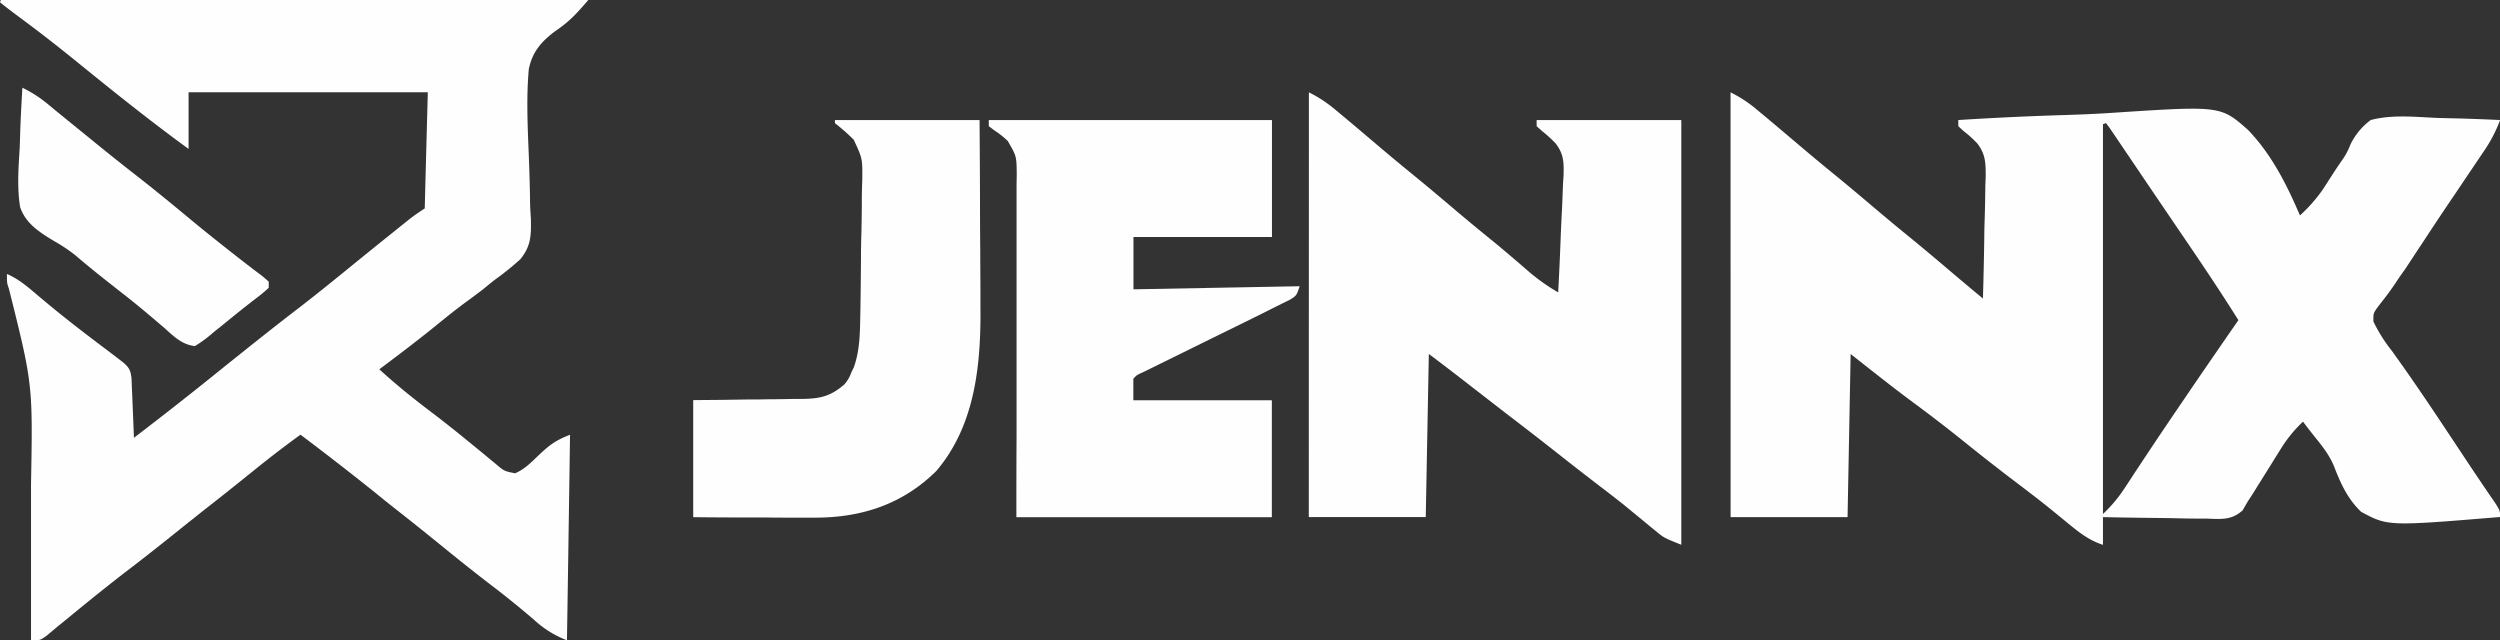
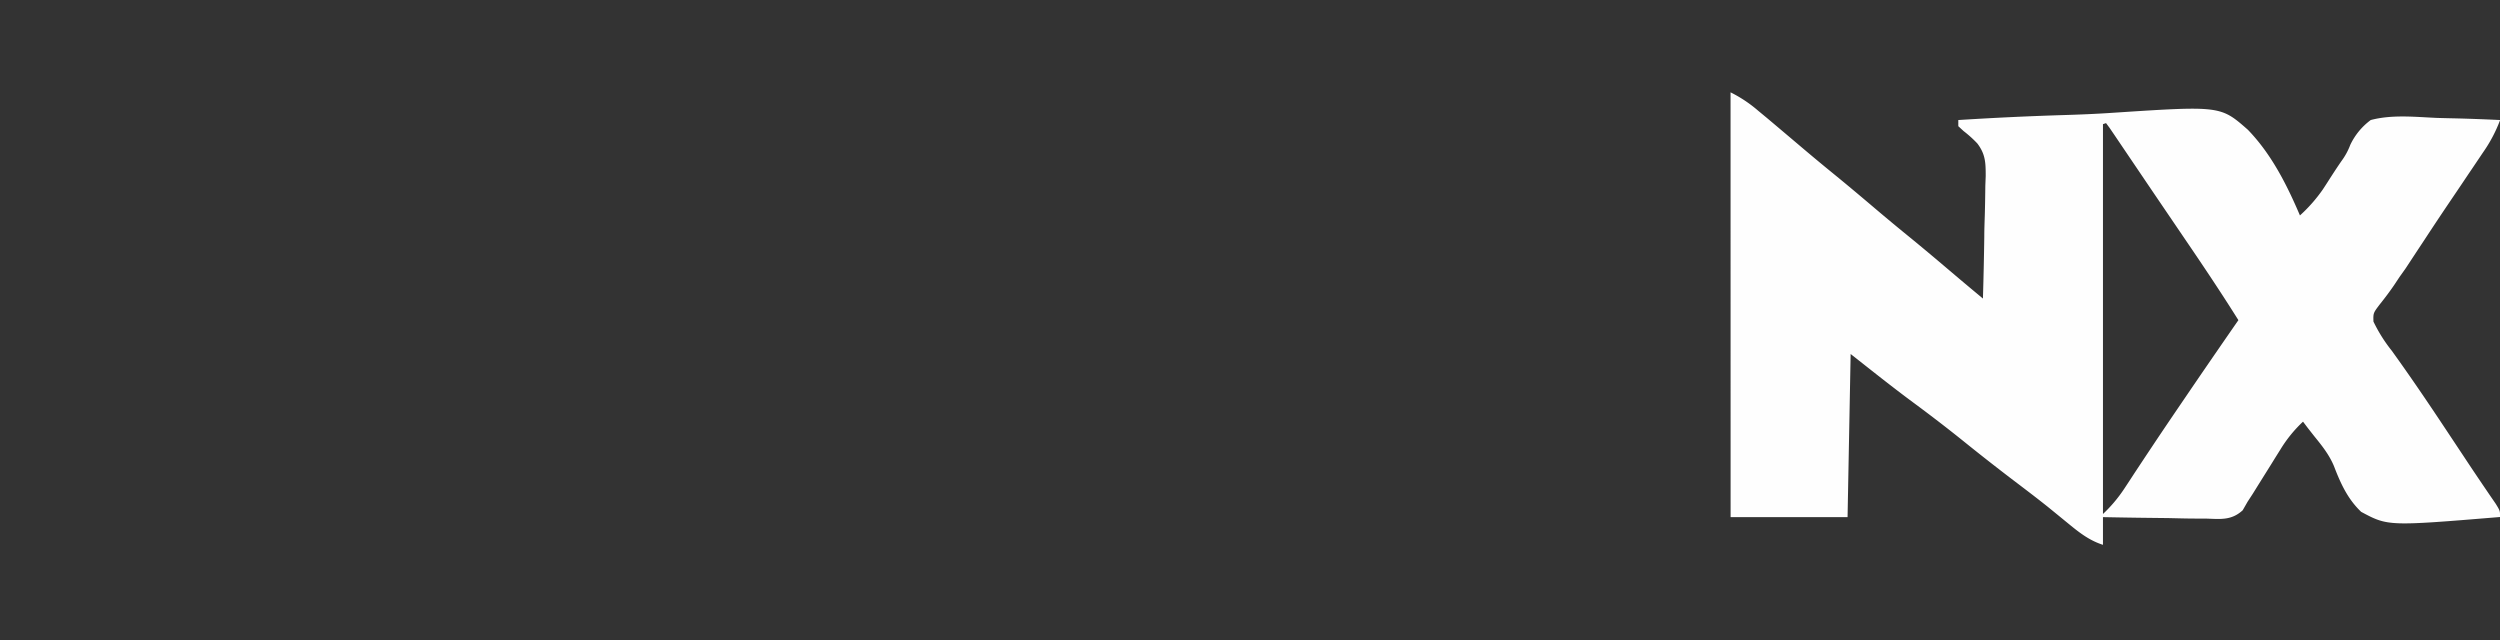
<svg xmlns="http://www.w3.org/2000/svg" viewBox="0 0 812.27 208.06">
  <rect x="0" y="0" width="812.27" height="208.06" fill="#333333" stroke="none" />
  <defs>
    <style>.cls-1{fill:#fefefe;}</style>
  </defs>
  <g id="Layer_2" data-name="Layer 2">
    <g id="Layer_1-2" data-name="Layer 1">
      <path class="cls-1" d="M562.27,30a42.71,42.71,0,0,1,8.93,5.94l2.94,2.43q5.65,4.76,11.29,9.54,5.13,4.35,10.34,8.59c4.6,3.75,9.14,7.57,13.66,11.41q5.13,4.35,10.34,8.59c5.21,4.24,10.33,8.57,15.45,12.92,2.08,1.76,4.15,3.5,6.24,5.24L644.27,97q.3-10,.44-20.07c0-2.27.09-4.55.16-6.82.1-3.28.14-6.55.18-9.83l.12-3.06c0-4.32-.06-7.12-2.74-10.63a37.89,37.89,0,0,0-4.44-4L636.27,41V39q17-1.08,34.11-1.61c5.29-.16,10.57-.37,15.85-.73,35.22-2.31,35.22-2.31,44.1,5.48C738,50.05,743,60,747.27,70a49.42,49.42,0,0,0,7.39-8.38l1.21-1.85,1.21-1.89c1.23-1.91,2.46-3.79,3.75-5.65a21.38,21.38,0,0,0,2.79-5.15A21.4,21.4,0,0,1,770.27,39c6.94-1.84,14.4-1,21.5-.69q3,.09,6,.15c4.85.12,9.69.31,14.54.54a46.92,46.92,0,0,1-5.57,10.55l-2.2,3.27c-.78,1.17-1.57,2.33-2.36,3.49l-2.42,3.61-5,7.4q-3.54,5.27-7,10.55l-2.16,3.26-4,6.09L779.62,90l-1.73,2.61c-1.47,2.15-3,4.18-4.64,6.23-2.18,2.87-2.18,2.87-2.1,5.64a49.44,49.44,0,0,0,5.93,9.44c6,8.31,11.76,16.81,17.44,25.37l1.28,1.93,4.94,7.44q2.93,4.44,5.92,8.84l2.22,3.27,2,2.91c1.41,2.3,1.41,2.3,1.41,4.3-36.39,3-36.39,3-45.12-1.67-4.41-4.2-6.71-9.28-8.86-14.9-1.54-3.66-3.84-6.55-6.34-9.62L749.78,139l-1.51-2a43,43,0,0,0-7.32,9l-1.82,2.9c-.61,1-1.23,2-1.86,3l-3.69,5.9-1.64,2.64L730.27,163l-1.6,2.79c-3.73,3.42-7.32,2.84-12.2,2.7l-2.88,0c-3,0-6.05-.09-9.07-.16l-6.16-.07c-5-.05-10.06-.14-15.09-.24v9c-4.67-1.5-8-4.23-11.75-7.31l-4-3.27-2.1-1.71c-3.5-2.8-7.06-5.5-10.63-8.21q-8.13-6.17-16.07-12.56c-5.66-4.57-11.42-9-17.28-13.32-6.84-5.06-13.45-10.35-20.15-15.62l-1,53h-38Zm121,10.34V167a46.19,46.19,0,0,0,6.85-8.11l1.61-2.44,1.72-2.64,3.75-5.67,2-3c3.59-5.4,7.24-10.76,10.89-16.12l2.18-3.21q7.46-10.92,15-21.79c-5.47-8.74-11.2-17.29-17-25.81l-2.78-4.09-4.19-6.17q-3.81-5.6-7.6-11.21l-5.18-7.66-1.9-2.81-1.71-2.53-1.49-2.19L684.27,40Z" />
-       <path class="cls-1" d="M.26,0H191.14C187,4.81,185,7,180.2,10.26c-4.45,3.38-7.27,6.7-8.39,12.22-.83,9.32-.37,18.69,0,28,.19,4.92.34,9.83.41,14.74,0,2,.15,3.89.27,5.83.1,5.38.08,8.82-3.39,13.14A92,92,0,0,1,160.64,91q-1.86,1.47-3.69,3l-3.2,2.41L150.22,99l-1.72,1.31c-2.41,1.86-4.76,3.77-7.11,5.68-5.93,4.8-12,9.39-18.14,14,5.45,5,11.12,9.55,17,14s11.3,8.91,16.87,13.47l2,1.67,1.81,1.48c2.87,2.45,2.87,2.45,6.42,3.17,3.09-1.32,5.06-3.4,7.47-5.68,3.61-3.44,5.61-5,10.39-6.84-.32,22-.64,44.07-1,66.77a33.18,33.18,0,0,1-10.76-6.71c-4.44-3.79-8.94-7.46-13.59-11-6.06-4.63-12-9.41-17.92-14.23q-6.54-5.31-13.18-10.52c-2.09-1.64-4.17-3.3-6.24-5-8.2-6.59-16.46-13-24.89-19.34-5.32,3.86-10.51,7.85-15.62,12l-4.17,3.35-2,1.6q-3.34,2.68-6.73,5.33-5.28,4.14-10.51,8.34c-5.62,4.51-11.26,9-17,13.37-6.78,5.2-13.4,10.57-20,16l-1.91,1.55c-1.52,1.23-3,2.49-4.51,3.75-2.15,1.53-2.15,1.53-5.1,1.53v-3.32q0-15.69,0-31.38,0-8.07,0-16.13c.59-32.35.59-32.35-7.21-63.5-.62-1.79-.62-1.79-.62-4.7C6,90.61,8.89,93.11,12,95.75q6.94,5.88,14.14,11.43l1.74,1.34q3.84,2.94,7.71,5.84L38,116.19,40,117.74c2.05,1.71,2.49,2.77,2.74,5.4l.1,2.67.13,2.9.12,3,.13,3.05.3,7.48Q58.47,130.83,73.07,119c7.48-6,15-12,22.57-17.84,6.56-5,13-10.24,19.4-15.46q6.48-5.26,13-10.49l2-1.61,1.86-1.49,1.63-1.3c1.44-1.1,3-2.1,4.47-3.1.32-12.45.65-24.91,1-37.74H61.27V48.39c-11.81-8.6-23.21-17.68-34.53-26.88C21.11,16.93,15.43,12.42,9.62,8.06L7.83,6.72,4.31,4.1C2.86,3,1.43,1.89,0,.76Z" />
-       <path class="cls-1" d="M425.27,30a42.71,42.71,0,0,1,8.93,5.94l2.94,2.43q5.66,4.76,11.29,9.54,5.13,4.35,10.34,8.59c4.6,3.75,9.14,7.57,13.66,11.41,4.29,3.64,8.64,7.21,13,10.75,2.1,1.73,4.17,3.47,6.24,5.24l1.75,1.5,3.34,2.88A63,63,0,0,0,506.27,95q.51-9.6.86-19.21.14-3.27.31-6.53c.17-3.14.28-6.28.39-9.42.06-1,.13-1.93.19-2.92.1-4.23.06-6.86-2.57-10.3A40.94,40.94,0,0,0,501,42.56L499.27,41V39h47V177c-5.63-2.25-5.63-2.25-8.32-4.47l-1.79-1.46-1.89-1.57-4-3.28-2-1.65c-2.8-2.26-5.65-4.45-8.51-6.63q-6.75-5.17-13.43-10.44-8.17-6.44-16.42-12.74c-5.18-4-10.34-8-15.49-12L472.14,121l-2-1.53c-2-1.51-3.93-3-5.9-4.47l-1,53h-38Z" />
-       <path class="cls-1" d="M321.27,39h92V77h-45V94l54-1c-1,3-1,3-3.09,4.34l-2.78,1.37-3.15,1.57L409.83,102l-5.27,2.61-7.41,3.64q-6.48,3.18-13,6.4l-6.91,3.4-3.14,1.55-2.79,1.36c-2,.92-2,.92-3.08,2.09v7h45v38h-83c0-8.58,0-17.16.06-26l0-18.39q0-11.91,0-23.81,0-9.43,0-18.86,0-5,0-10c0-3.72,0-7.43,0-11.15l.06-3.32c-.08-5.82-.08-5.82-2.91-10.7A29.74,29.74,0,0,0,323,42.31L321.27,41Z" />
-       <path class="cls-1" d="M271.27,39h47c.12,18.29.12,18.29.14,26.19q0,8,.08,16.06c0,4.32.05,8.65.06,13l0,4.91C318.77,118,317,138,304.24,153c-10.92,10.84-24.31,15.19-39.42,15.19l-3,0H258.6c-3.32,0-6.64,0-10-.06l-6.8,0q-8.28,0-16.57-.1V130l9.19-.08,8.85-.13c2,0,4.09,0,6.13-.06,2.95,0,5.89-.07,8.83-.12H261c5.7-.13,8.85-.9,13.24-4.61a10.89,10.89,0,0,0,2.31-3.87l.92-1.93c1.65-4.74,1.91-9.56,2-14.54l.08-3.74q.14-8.43.19-16.85,0-4.44.15-8.88.12-5.39.13-10.78c0-2,.08-4,.14-6,.07-6.9.07-6.9-2.77-13A66.72,66.72,0,0,0,271.27,40Z" />
-       <path class="cls-1" d="M7.27,28.5a40.73,40.73,0,0,1,8.25,5.31L18.17,36l3.1,2.53L29,44.81l2.08,1.7q6.49,5.28,13.1,10.43c6,4.67,11.87,9.5,17.72,14.35S73.46,80.63,79.31,85.2l3,2.3,2.89,2.18,2.11,1.82v2a43.06,43.06,0,0,1-4.13,3.44c-3.21,2.48-6.39,5-9.51,7.57l-3.74,3-1.8,1.52a40.63,40.63,0,0,1-4.82,3.42c-4.25-.51-6.8-3.13-9.88-5.87-4.66-4-9.38-8-14.25-11.75-5-3.91-10-7.85-14.83-12A52.69,52.69,0,0,0,17.7,78.4C13,75.56,8.3,72.66,6.53,67.24c-1-6.3-.54-12.59-.14-18.93.07-1.92.14-3.85.19-5.77C6.74,37.85,7,33.18,7.27,28.5Z" />
    </g>
  </g>
</svg>